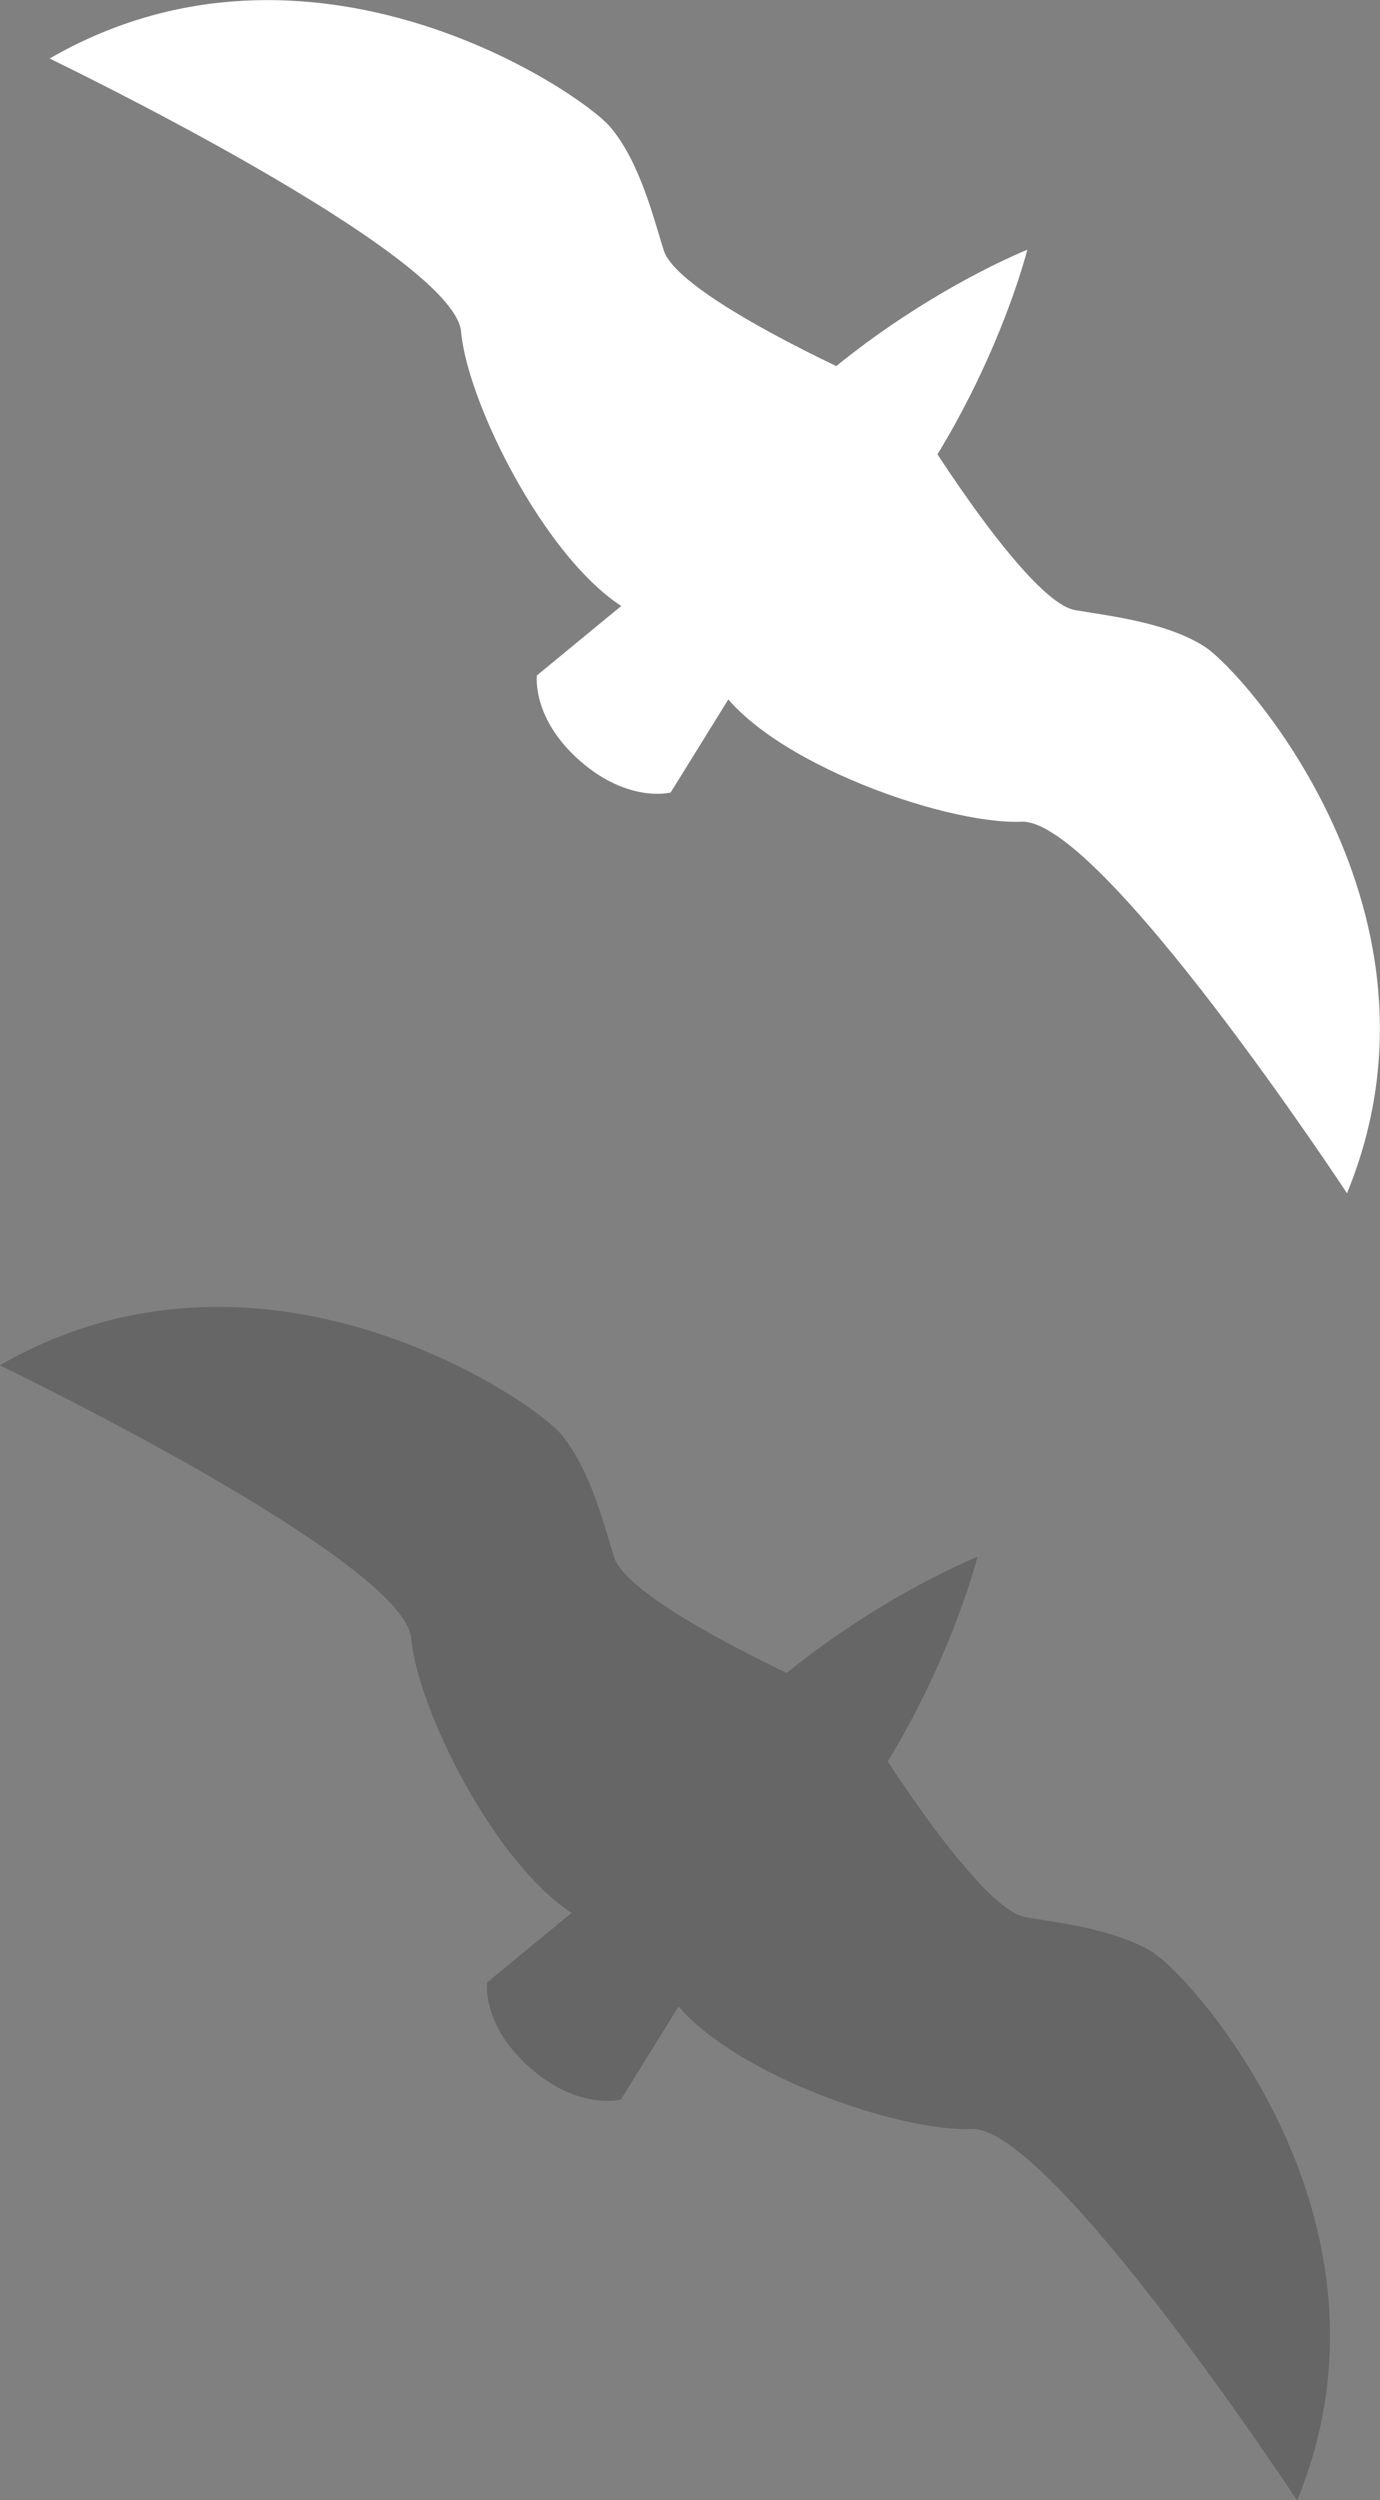
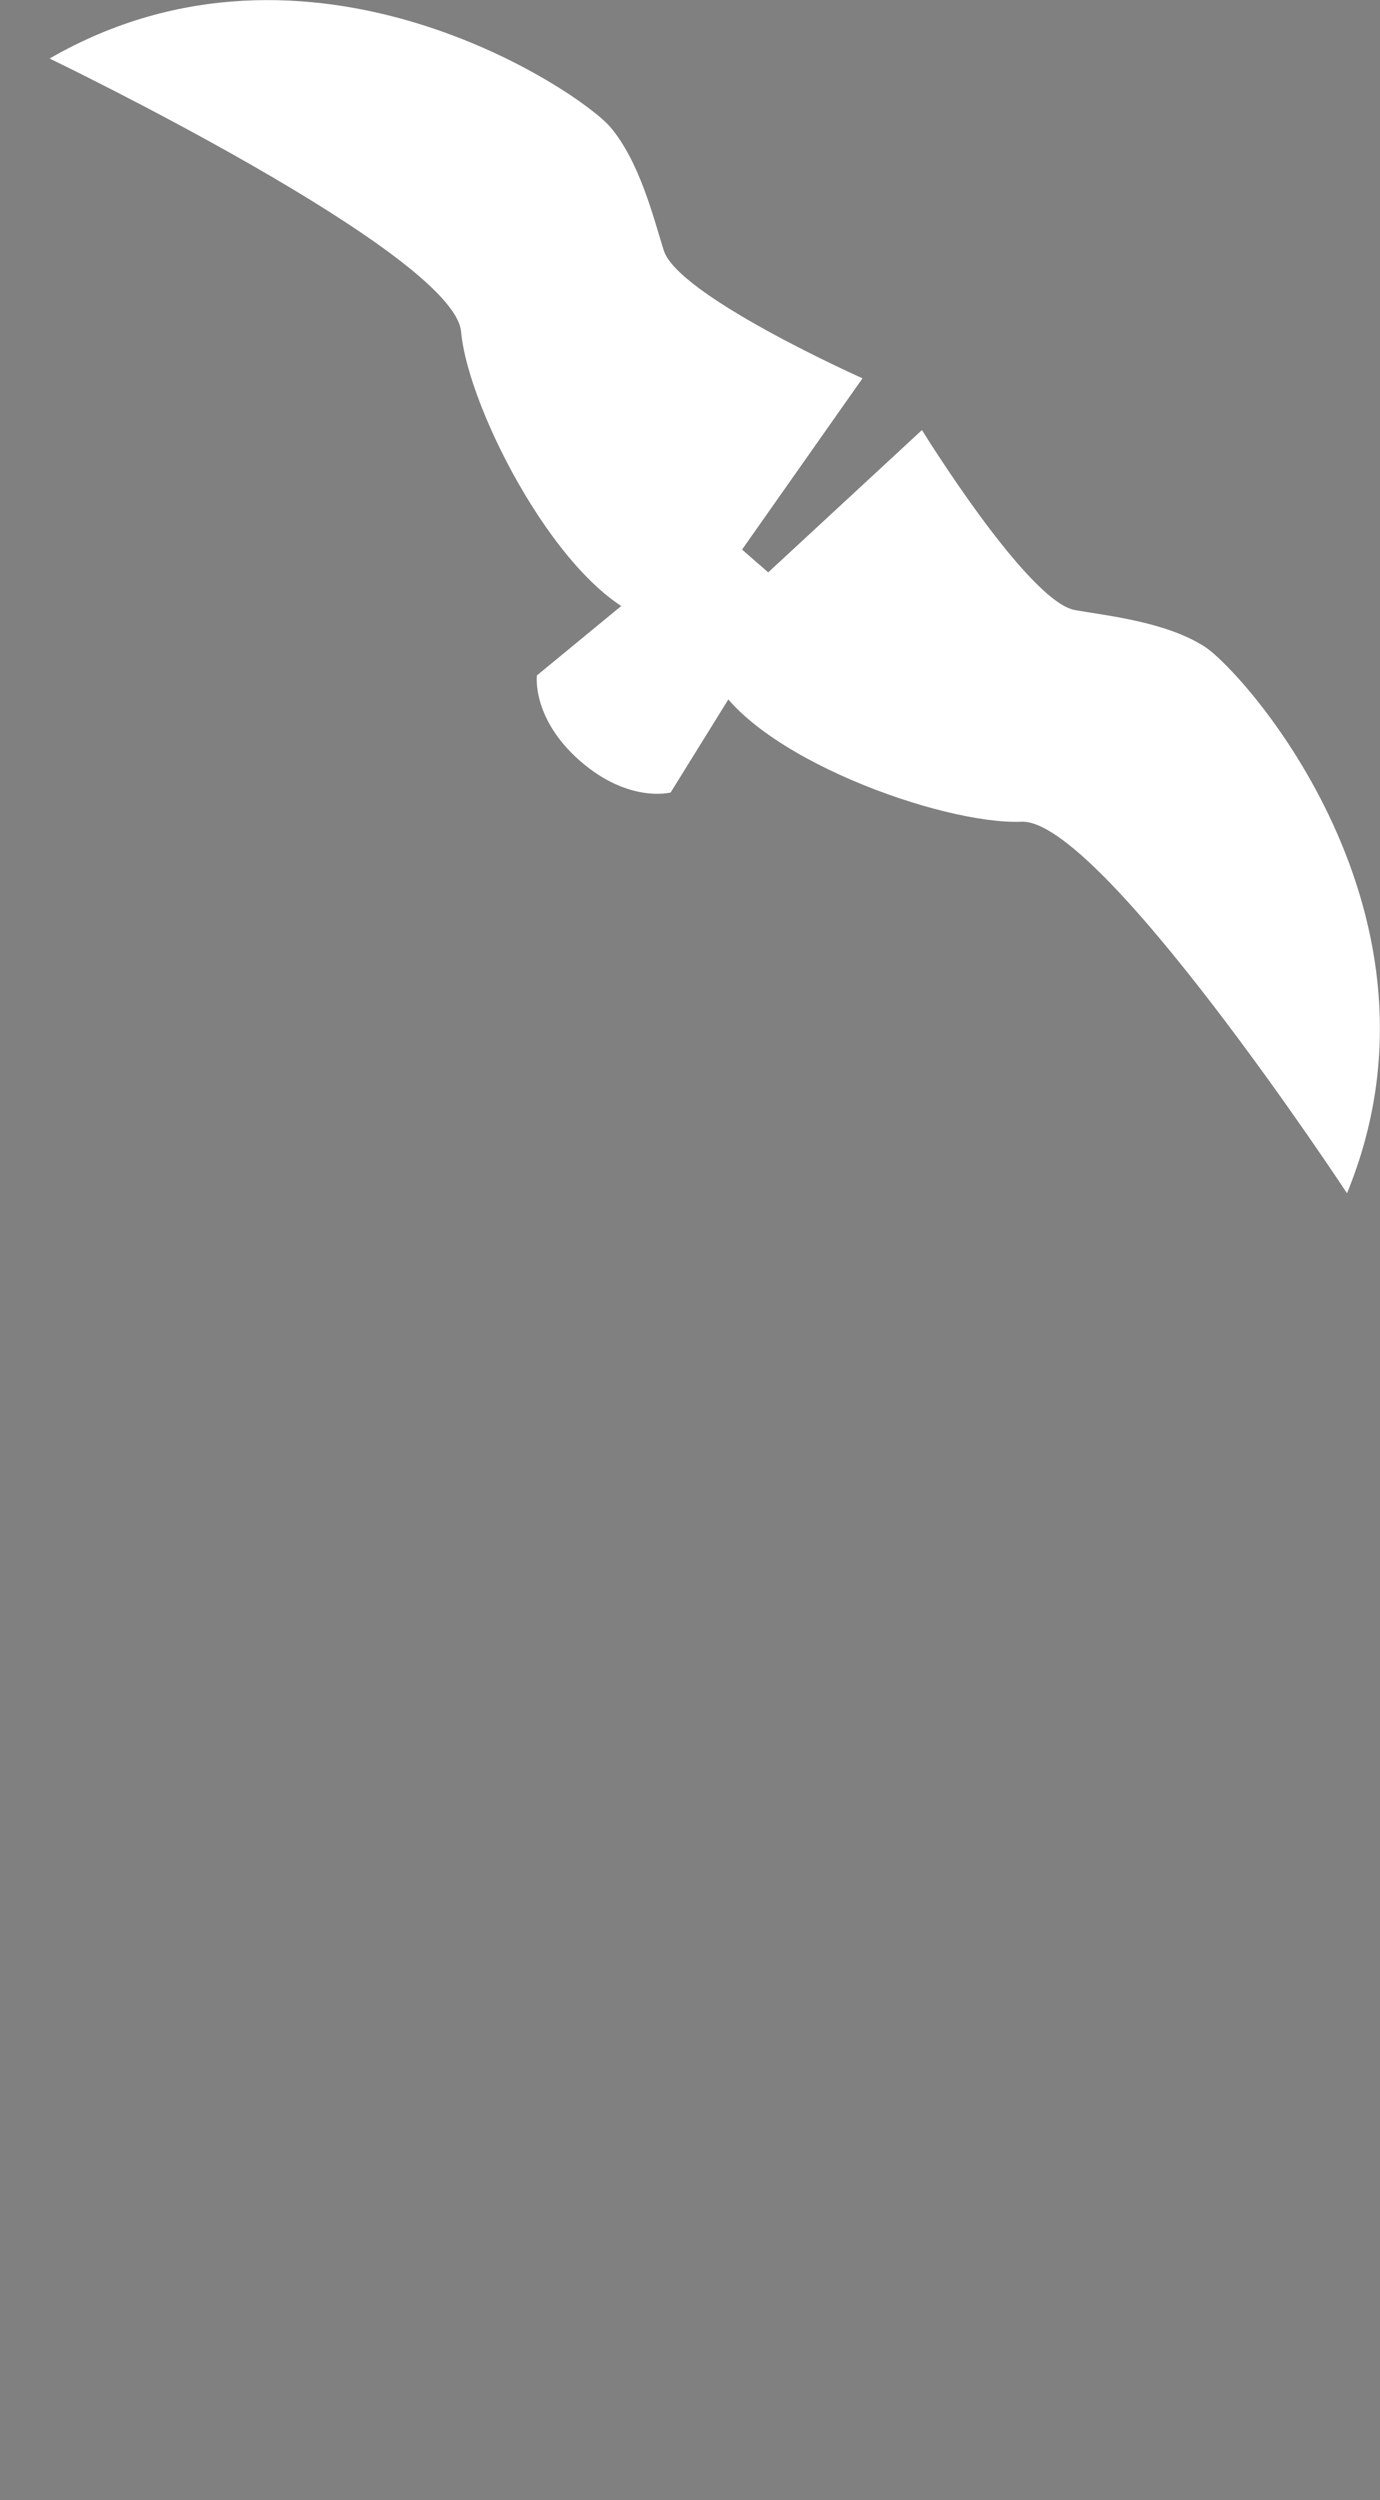
<svg xmlns="http://www.w3.org/2000/svg" id="Layer_2" data-name="Layer 2" viewBox="0 0 58.96 106.8">
  <rect x="0" y="0" width="58.96" height="106.8" fill="#808080" stroke="none" />
  <defs>
    <style>
      .cls-1 {
        fill: #000;
        opacity: .2;
      }

      .cls-1, .cls-2 {
        stroke-width: 0px;
      }

      .cls-2 {
        fill: #fff;
      }
    </style>
  </defs>
  <g id="VOGELS">
    <g>
-       <path class="cls-1" d="M49.36,83.46c-1.65-1.07-4.19-1.33-5.55-1.57-1.54-.27-4.55-4.61-5.88-6.65,2.81-4.62,3.83-8.74,3.83-8.74,0,0-3.94,1.56-8.15,4.96-2.19-1.05-6.9-3.45-7.37-4.94-.42-1.32-1.02-3.8-2.3-5.29-1.28-1.49-12.8-9.34-23.95-2.91,0,0,17.28,8.32,17.58,11.67.27,3.01,3.53,9.55,6.85,11.72l-3.61,2.97s-.24,1.83,1.85,3.66c2.09,1.83,3.87,1.34,3.87,1.34l2.46-3.97c2.59,3,9.5,5.36,12.52,5.23,3.37-.14,13.91,15.87,13.91,15.87,4.89-11.91-4.43-22.27-6.07-23.34Z" />
      <g>
-         <path class="cls-2" d="M36.86,23.79c-5.27,6.03-10.68,9.93-12.07,8.71-1.39-1.22,1.76-7.09,7.03-13.12,5.27-6.03,12.07-8.71,12.07-8.71,0,0-1.76,7.09-7.03,13.12Z" />
        <g>
          <path class="cls-2" d="M39.39,18.37s4.52,7.33,6.54,7.69c1.36.24,3.9.5,5.55,1.57,1.65,1.07,10.96,11.44,6.07,23.34,0,0-10.54-16.02-13.91-15.87-3.37.14-11.58-2.8-13.23-6.28-1.65-3.48.93-3,.93-3l8.05-7.45Z" />
          <path class="cls-2" d="M36.85,16.16s-7.87-3.51-8.49-5.46c-.42-1.32-1.02-3.8-2.3-5.29-1.28-1.49-12.8-9.34-23.94-2.91,0,0,17.28,8.32,17.58,11.67.3,3.36,4.32,11.11,7.99,12.28,3.67,1.17,2.85-1.32,2.85-1.32l6.31-8.97Z" />
        </g>
        <path class="cls-2" d="M28.66,33.85s-1.78.48-3.87-1.34c-2.09-1.83-1.85-3.66-1.85-3.66l7.68-6.32,3.28,2.86-5.24,8.45Z" />
      </g>
    </g>
  </g>
</svg>